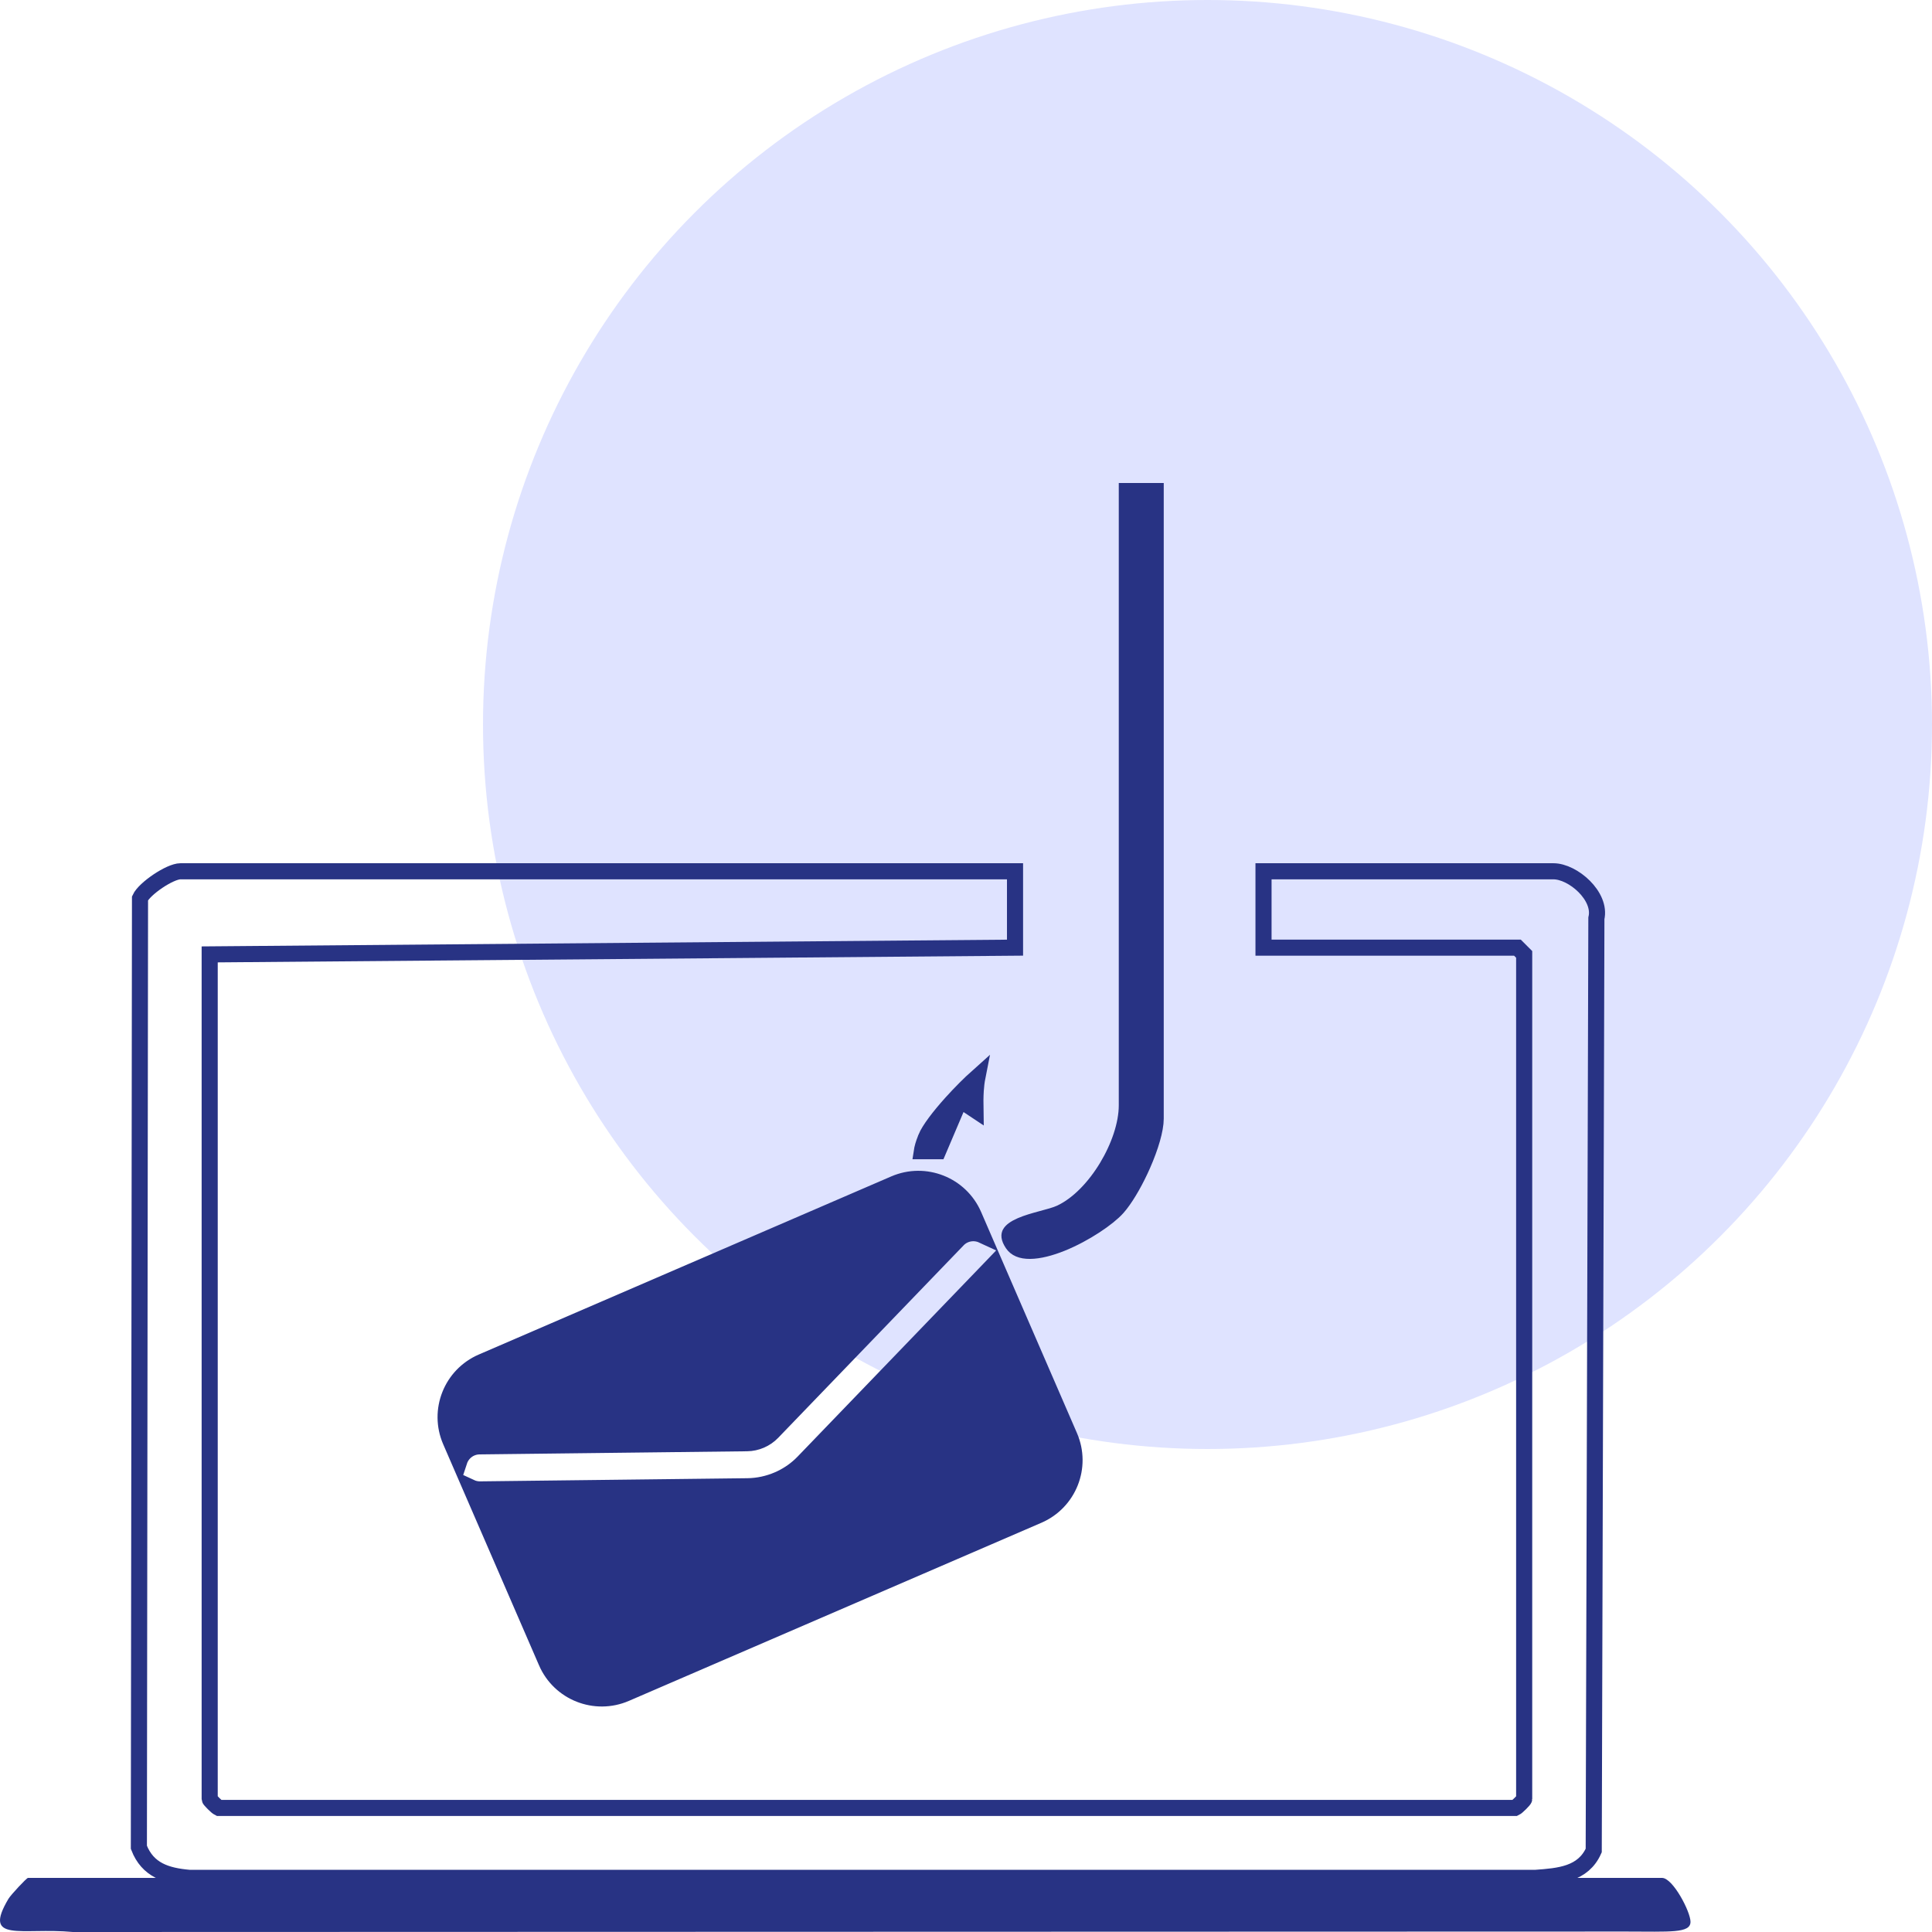
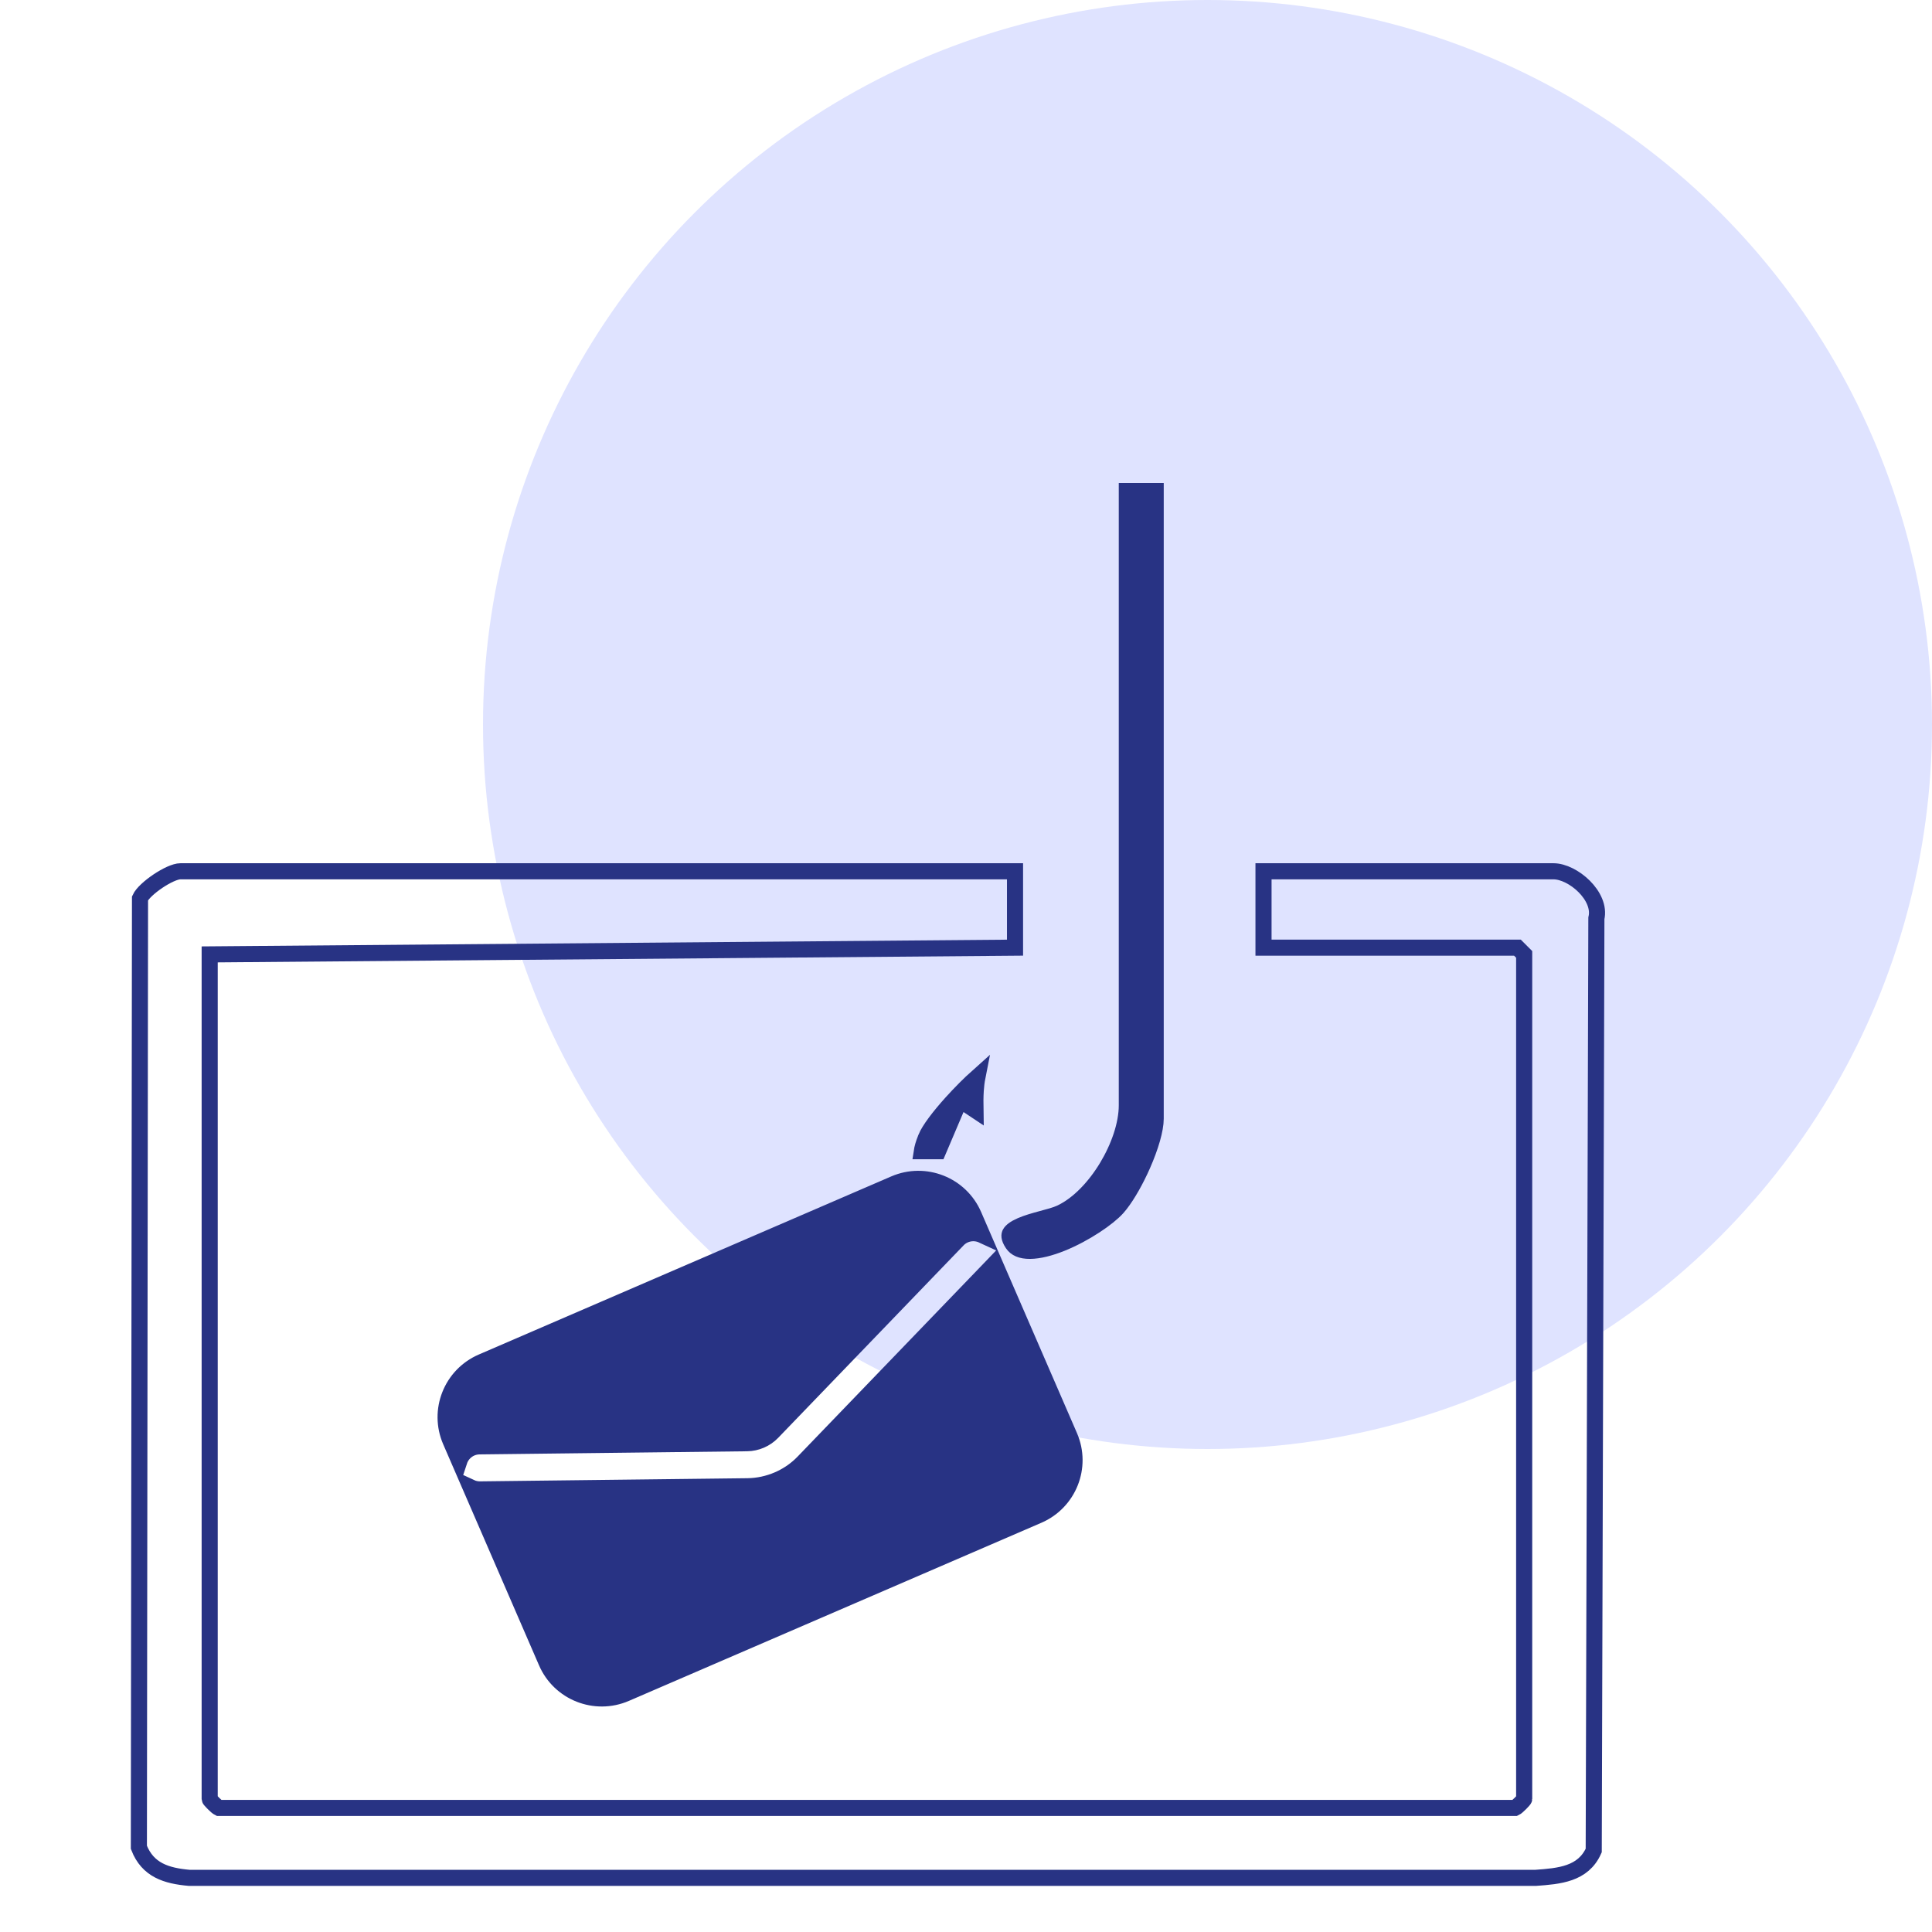
<svg xmlns="http://www.w3.org/2000/svg" width="120" height="120" viewBox="0 0 120 120" fill="none">
  <circle cx="75" cy="45" r="45" fill="#DFE3FF" />
  <path d="M71.782 30.5V69.484C71.782 70.155 71.462 71.238 70.974 72.347C70.552 73.308 70.037 74.211 69.587 74.79L69.398 75.018C68.84 75.643 67.409 76.629 65.949 77.22C65.223 77.513 64.535 77.689 63.978 77.693C63.427 77.697 63.087 77.537 62.895 77.25C62.638 76.864 62.692 76.689 62.736 76.606C62.812 76.463 63.017 76.295 63.41 76.124C63.785 75.96 64.237 75.833 64.687 75.711C65.108 75.597 65.573 75.479 65.88 75.334C67.007 74.802 68.028 73.693 68.76 72.478C69.492 71.261 69.989 69.851 69.989 68.65V30.5H71.782ZM60.712 66.88C60.656 67.163 60.624 67.447 60.605 67.728C60.579 68.13 60.58 68.553 60.587 68.963L60.122 68.654L59.621 68.322L59.386 68.876L58.268 71.504H57.258C57.264 71.465 57.27 71.421 57.281 71.372C57.342 71.094 57.458 70.795 57.515 70.655V70.654C57.609 70.423 57.81 70.099 58.097 69.711C58.38 69.33 58.729 68.913 59.098 68.503C59.657 67.884 60.247 67.295 60.712 66.88Z" fill="#283384" stroke="#283384" />
  <path d="M66.433 89.209C67.254 91.104 66.381 93.304 64.482 94.124L38.864 105.186C36.965 106.005 34.76 105.134 33.939 103.239V103.238L29.233 92.383C29.41 92.465 29.607 92.512 29.815 92.51L46.434 92.314H46.435C47.086 92.305 47.726 92.165 48.317 91.911C48.833 91.689 49.313 91.378 49.729 90.988L49.903 90.816L61.422 78.858L61.782 78.483L66.433 89.209ZM55.553 73.529C57.453 72.709 59.659 73.582 60.48 75.477L61.018 76.719C60.514 76.486 59.897 76.584 59.492 77.003V77.004L47.972 88.962C47.564 89.385 46.99 89.634 46.4 89.641L29.78 89.836C29.195 89.843 28.701 90.226 28.527 90.754L27.986 89.506C27.165 87.611 28.037 85.411 29.937 84.591L55.553 73.529Z" fill="#283384" stroke="#283384" />
  <path d="M63.045 54.117H11.207C10.556 54.117 8.97 55.191 8.696 55.796L8.626 114.74C9.174 116.157 10.335 116.512 11.758 116.637H95.379C96.841 116.531 98.332 116.414 98.989 114.938L99.154 57.038C99.484 55.66 97.7 54.117 96.486 54.117H78.479V58.861H94.25L94.669 59.279V111.743C94.669 111.79 94.238 112.234 94.104 112.295H13.589C13.458 112.234 13.024 111.79 13.024 111.743V59.279L63.045 58.861V54.117Z" stroke="#283384" stroke-miterlimit="10" />
-   <path d="M1.743 116.637C1.653 116.637 0.669 117.698 0.527 117.935C-1.12 120.703 1.34 119.707 4.525 120L100.982 119.972C103.731 119.972 105 120.092 105 119.367C105 118.736 103.904 116.64 103.233 116.64H1.743V116.637Z" fill="#283384" />
</svg>